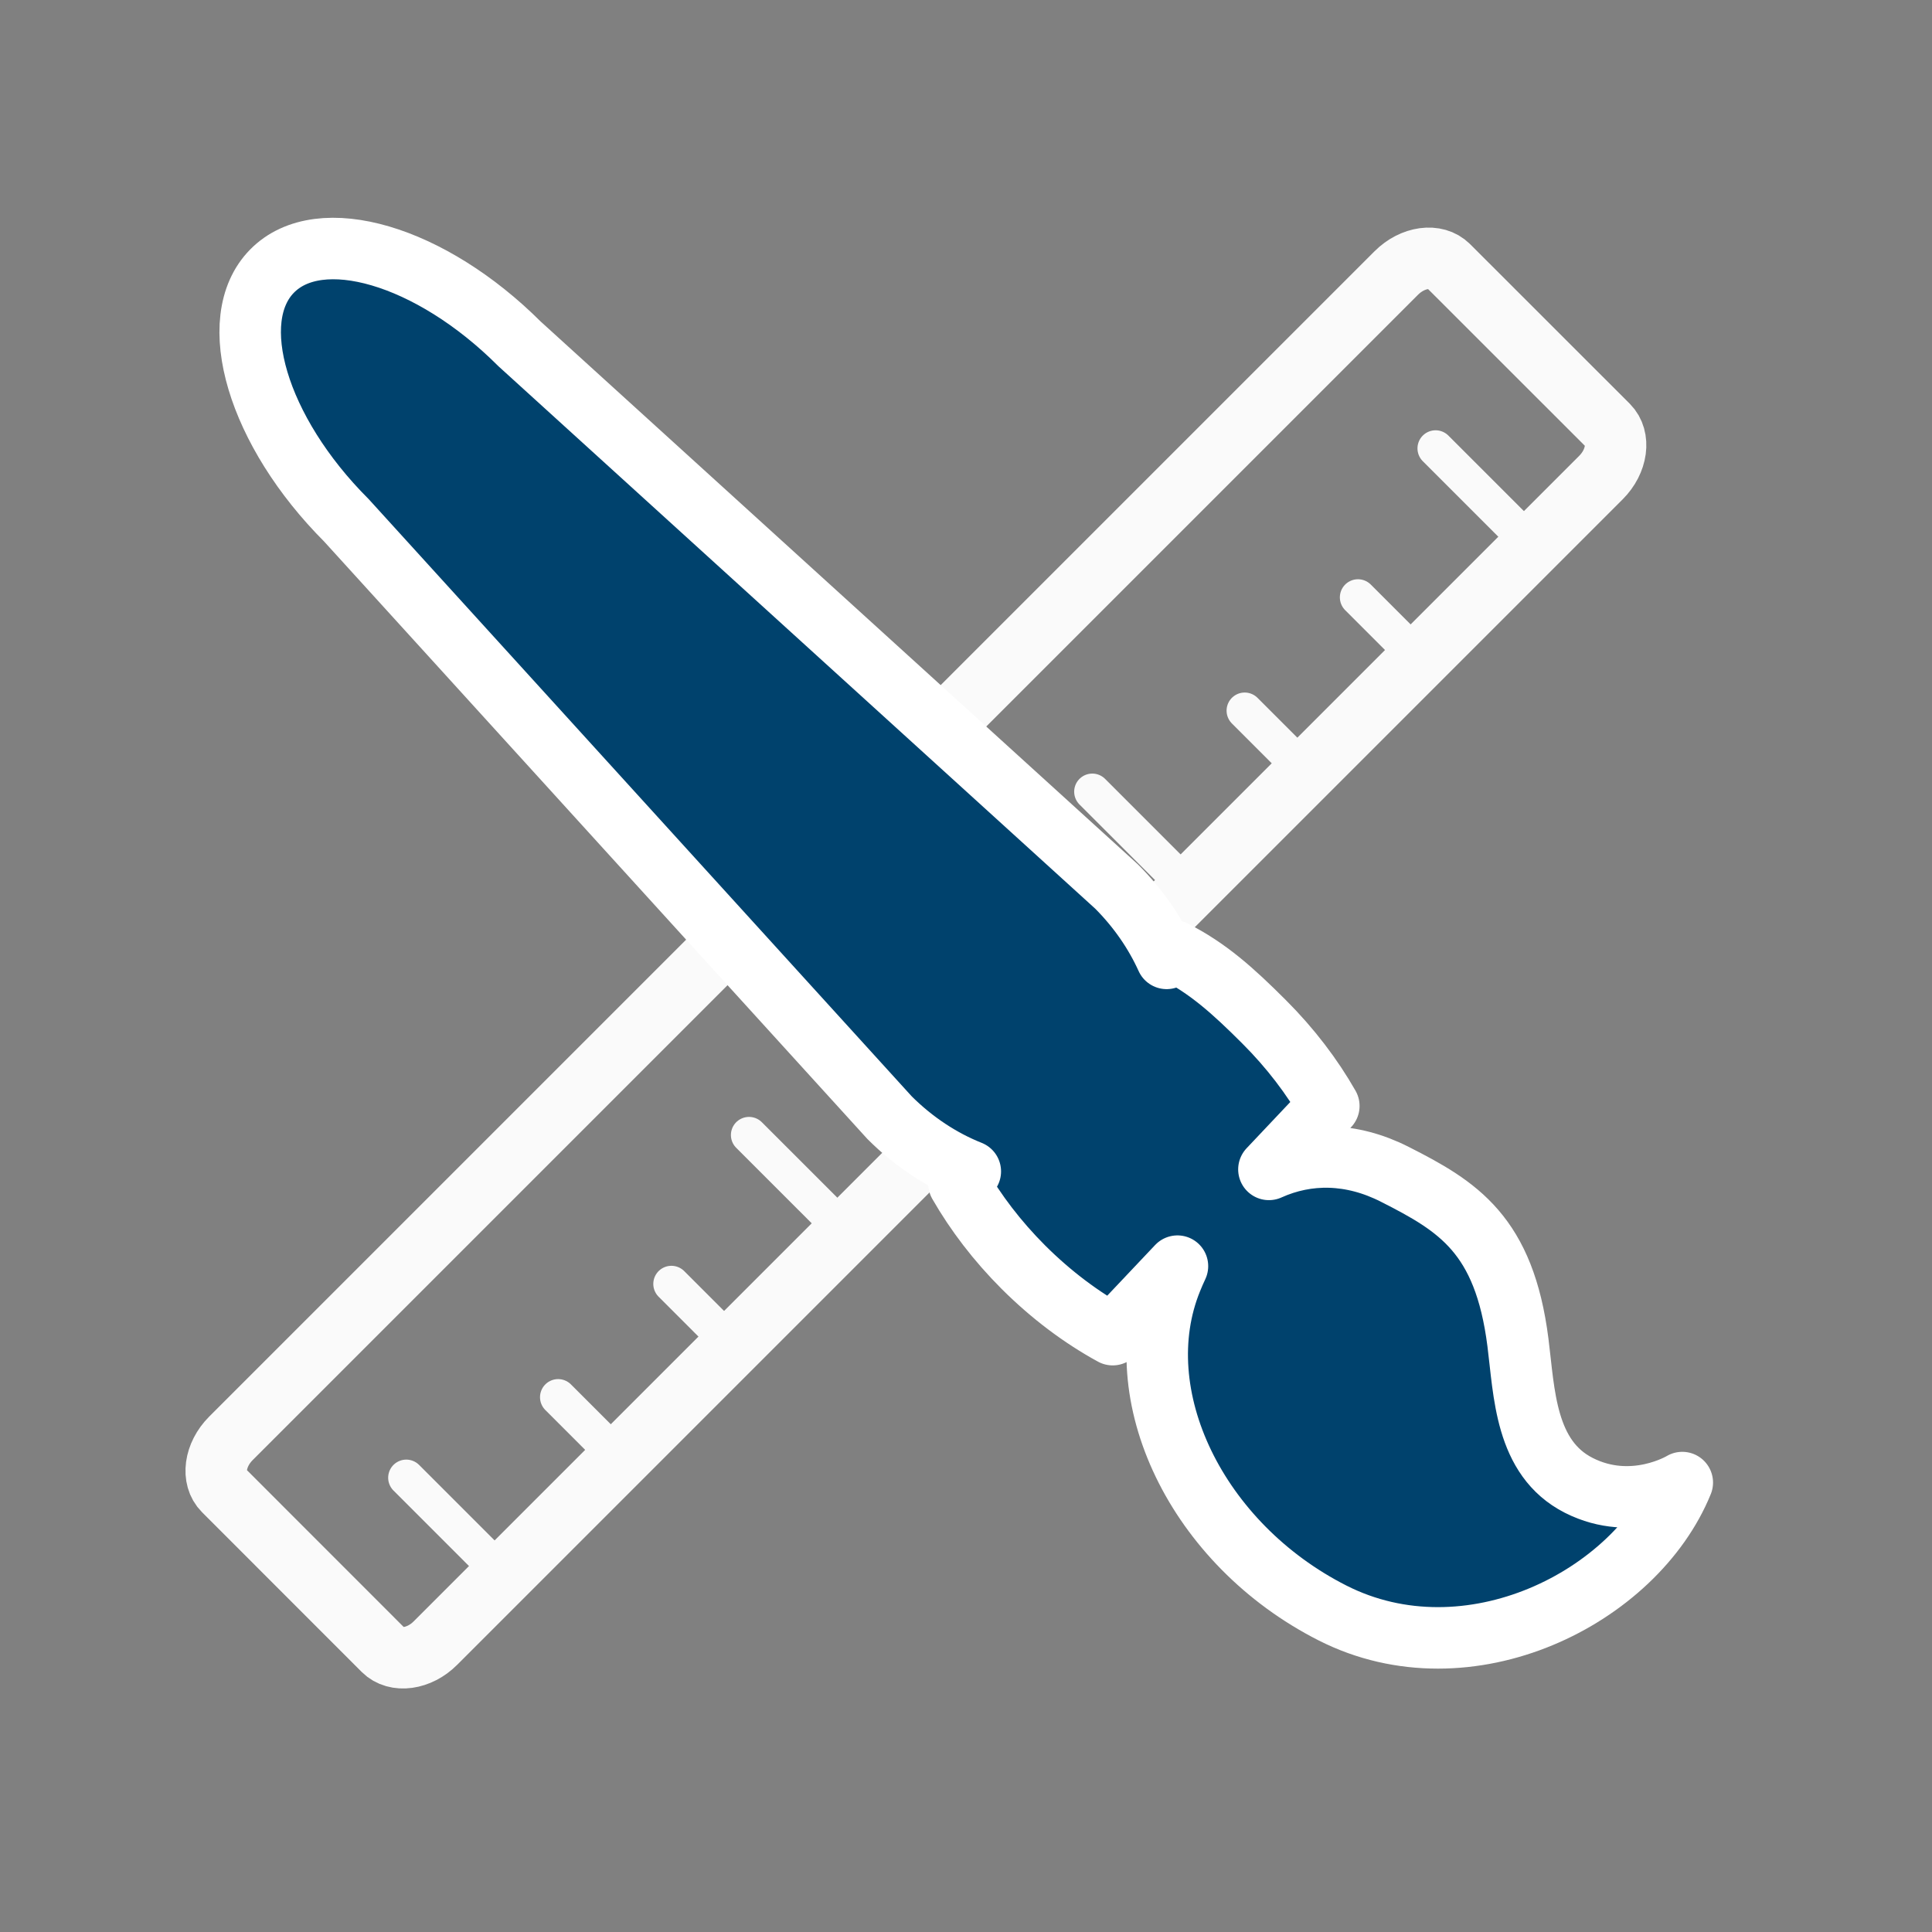
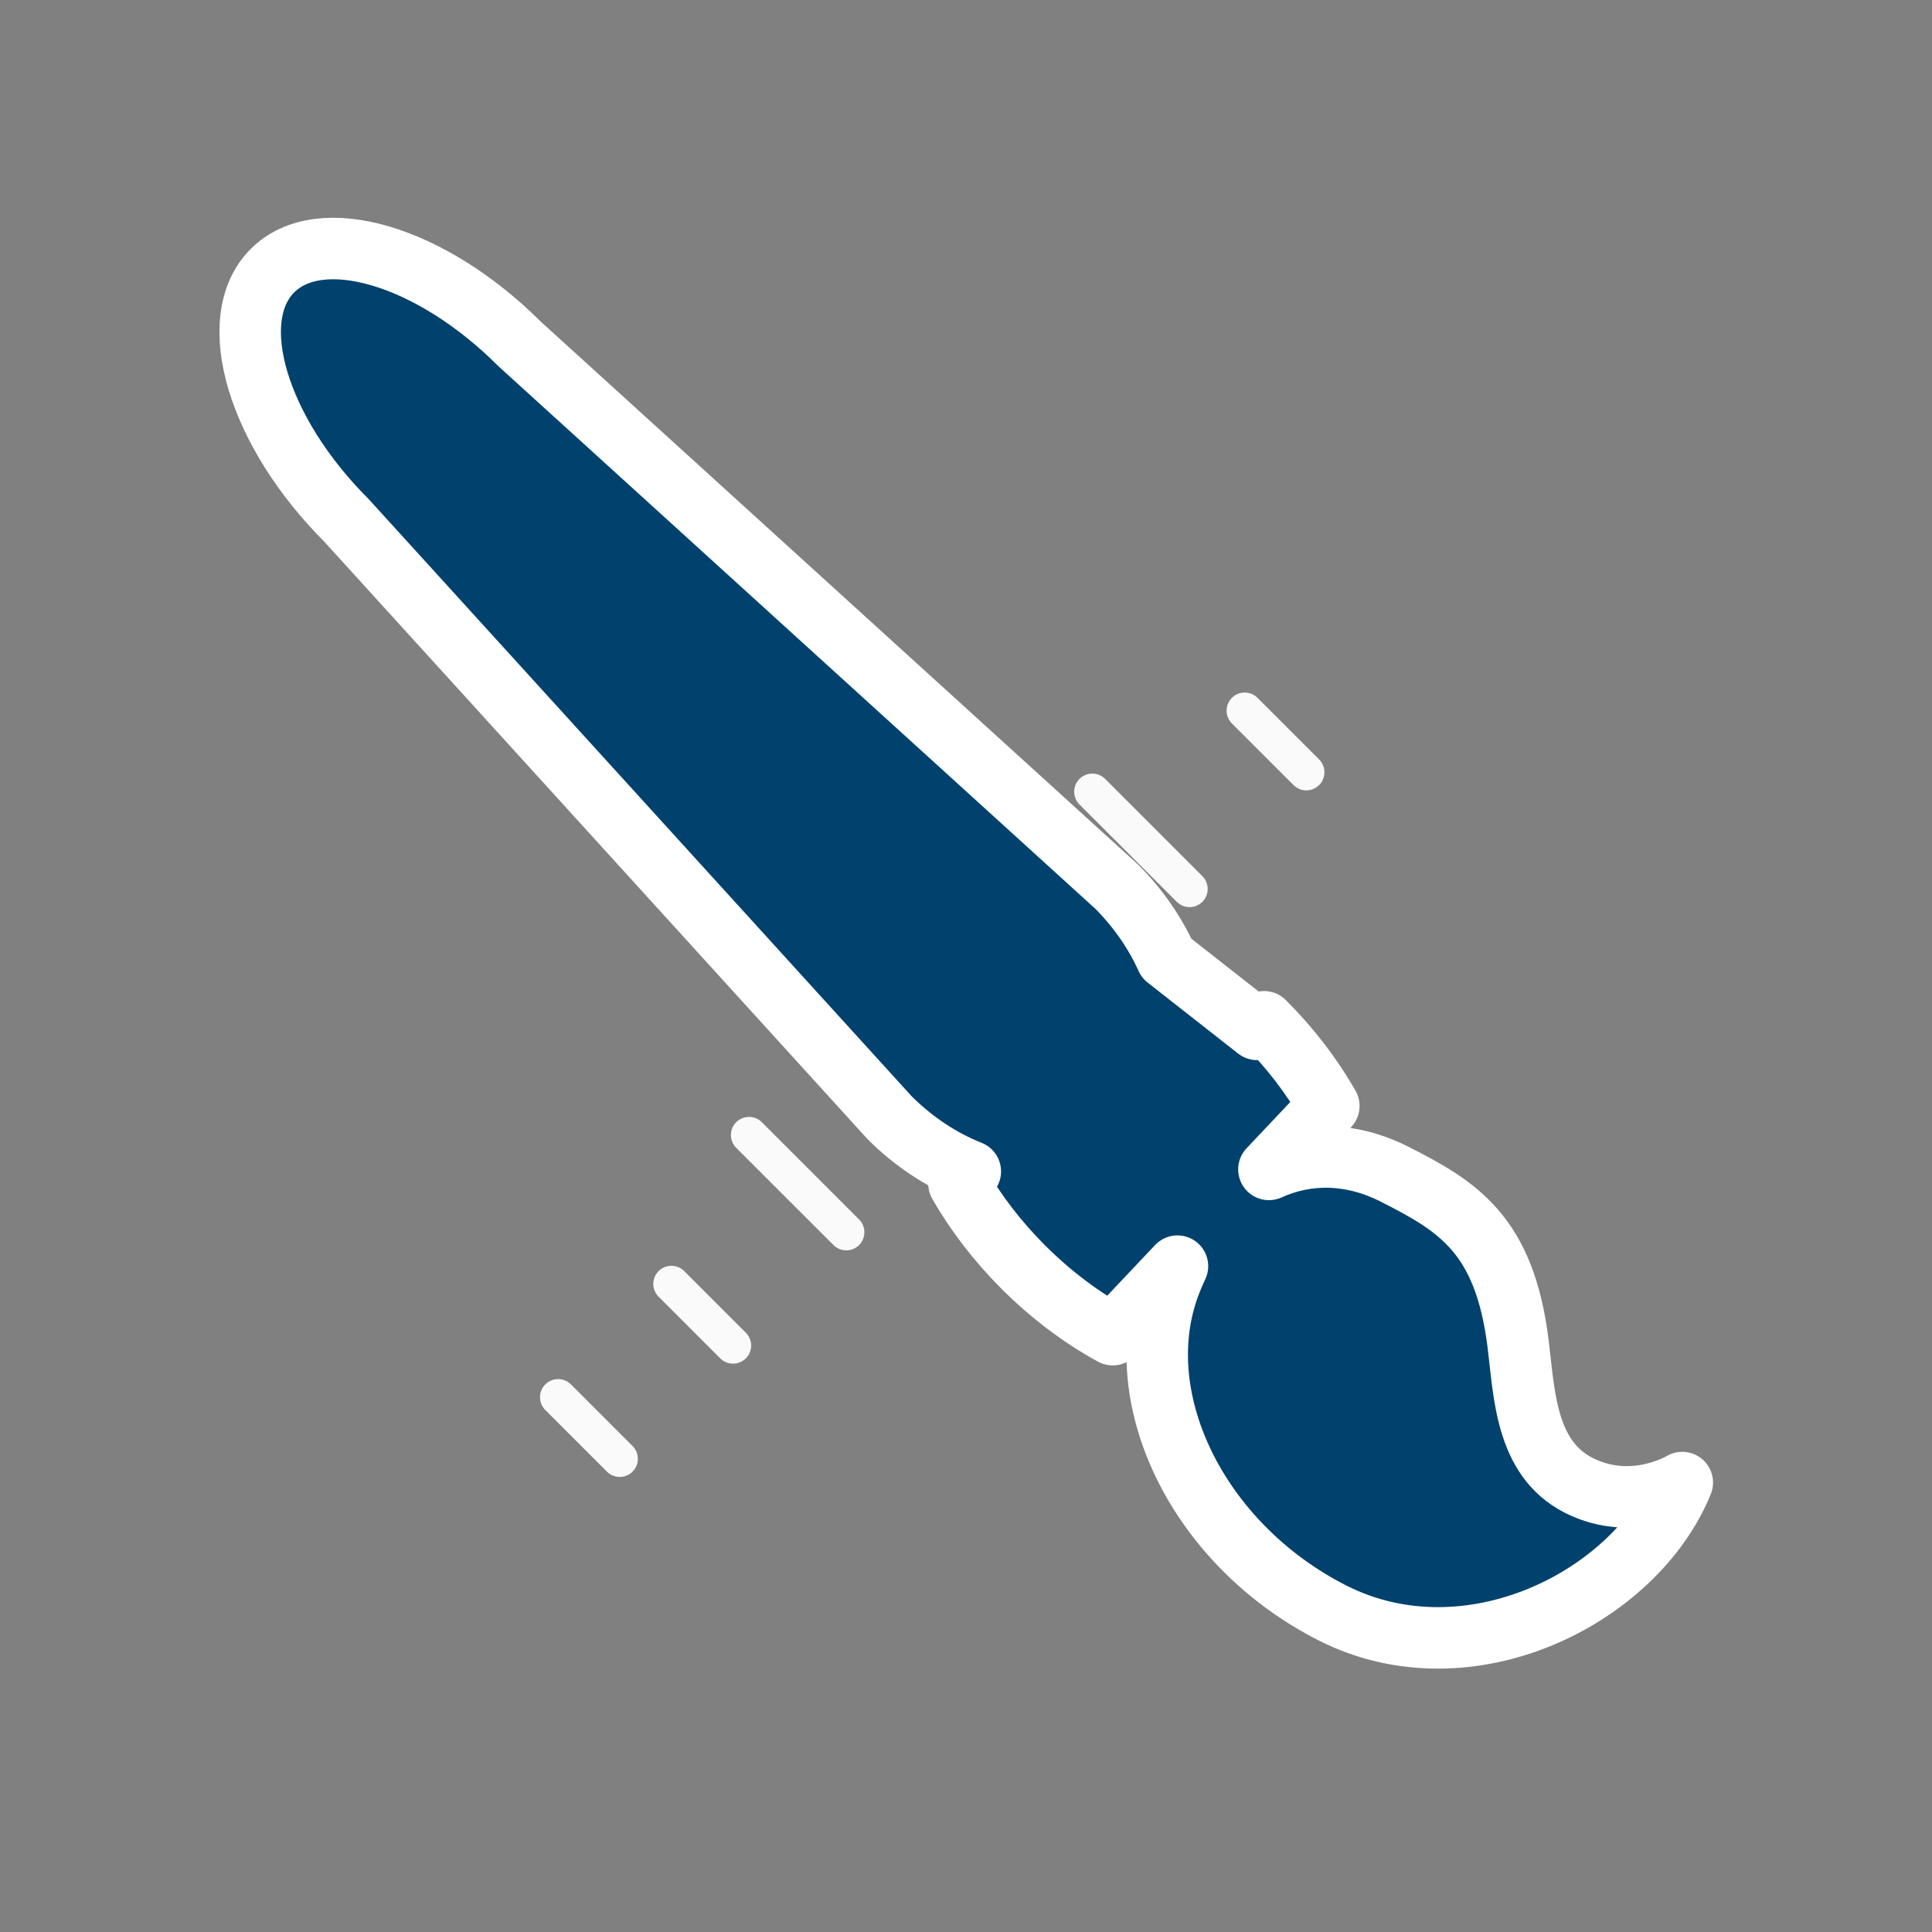
<svg xmlns="http://www.w3.org/2000/svg" width="100%" height="100%" viewBox="0 0 104 104" version="1.1" xml:space="preserve" style="fill-rule:evenodd;clip-rule:evenodd;stroke-linecap:round;stroke-linejoin:round;stroke-miterlimit:1.5;">
  <rect x="0" y="0" width="104" height="104" fill="#808080" stroke="none" />
-   <path d="M77.967,14.314c-0.669,-0.669 -1.924,-0.497 -2.804,0.381l-62.736,62.735c-0.877,0.881 -1.049,2.135 -0.38,2.804l8.591,8.595c0.669,0.669 1.927,0.497 2.804,-0.384l62.736,-62.736c0.88,-0.877 1.049,-2.135 0.384,-2.804l-8.595,-8.591Z" style="fill:none;stroke:#fafafa;stroke-width:3.31px;" />
-   <path d="M21.87,79.546l5.237,5.237" style="fill:none;stroke:#fafafa;stroke-width:1.95px;" />
  <path d="M40.32,61.098l5.235,5.234" style="fill:none;stroke:#fafafa;stroke-width:1.95px;" />
  <path d="M58.798,42.617l5.237,5.238" style="fill:none;stroke:#fafafa;stroke-width:1.95px;" />
-   <path d="M77.278,24.137l5.238,5.237" style="fill:none;stroke:#fafafa;stroke-width:1.95px;" />
  <path d="M36.142,69.113l3.318,3.318" style="fill:none;stroke:#fafafa;stroke-width:1.95px;" />
  <path d="M54.619,50.636l3.318,3.314" style="fill:none;stroke:#fafafa;stroke-width:1.95px;" />
-   <path d="M73.1,32.156l3.317,3.317" style="fill:none;stroke:#fafafa;stroke-width:1.95px;" />
  <path d="M30.044,75.212l3.317,3.317" style="fill:none;stroke:#fafafa;stroke-width:1.95px;" />
  <path d="M48.524,56.731l3.314,3.318" style="fill:none;stroke:#fafafa;stroke-width:1.95px;" />
  <path d="M67.002,38.254l3.317,3.317" style="fill:none;stroke:#fafafa;stroke-width:1.95px;" />
-   <path d="M62.8,51.59c-0.622,-1.374 -1.526,-2.699 -2.698,-3.871l-32.137,-29.21c-4.784,-4.781 -10.75,-6.536 -13.323,-3.914c-2.572,2.622 -0.781,8.628 4.003,13.412l29.244,32.161c1.311,1.308 2.804,2.278 4.343,2.89l-0.609,0.659c0.894,1.556 2.053,3.082 3.463,4.493c1.51,1.506 3.149,2.728 4.811,3.635l3.486,-3.688c-0.109,0.235 -0.218,0.476 -0.318,0.728c-2.526,6.201 1.354,14.236 8.668,17.944c7.31,3.705 16.299,-0.817 18.825,-7.022c0,0 -2.662,1.626 -5.569,0.152c-2.904,-1.473 -2.933,-4.995 -3.278,-7.694c-0.738,-5.81 -3.224,-7.326 -6.628,-9.051c-2.337,-1.189 -4.701,-1.202 -6.777,-0.265l3.225,-3.414c-0.894,-1.569 -2.063,-3.112 -3.486,-4.532c-1.672,-1.672 -3.023,-2.887 -4.871,-3.821l-0.374,0.408Z" style="fill:#00426d;stroke:#fff;stroke-width:3.31px;stroke-linecap:butt;stroke-miterlimit:1.414;" />
+   <path d="M62.8,51.59c-0.622,-1.374 -1.526,-2.699 -2.698,-3.871l-32.137,-29.21c-4.784,-4.781 -10.75,-6.536 -13.323,-3.914c-2.572,2.622 -0.781,8.628 4.003,13.412l29.244,32.161c1.311,1.308 2.804,2.278 4.343,2.89l-0.609,0.659c0.894,1.556 2.053,3.082 3.463,4.493c1.51,1.506 3.149,2.728 4.811,3.635l3.486,-3.688c-0.109,0.235 -0.218,0.476 -0.318,0.728c-2.526,6.201 1.354,14.236 8.668,17.944c7.31,3.705 16.299,-0.817 18.825,-7.022c0,0 -2.662,1.626 -5.569,0.152c-2.904,-1.473 -2.933,-4.995 -3.278,-7.694c-0.738,-5.81 -3.224,-7.326 -6.628,-9.051c-2.337,-1.189 -4.701,-1.202 -6.777,-0.265l3.225,-3.414c-0.894,-1.569 -2.063,-3.112 -3.486,-4.532l-0.374,0.408Z" style="fill:#00426d;stroke:#fff;stroke-width:3.31px;stroke-linecap:butt;stroke-miterlimit:1.414;" />
</svg>